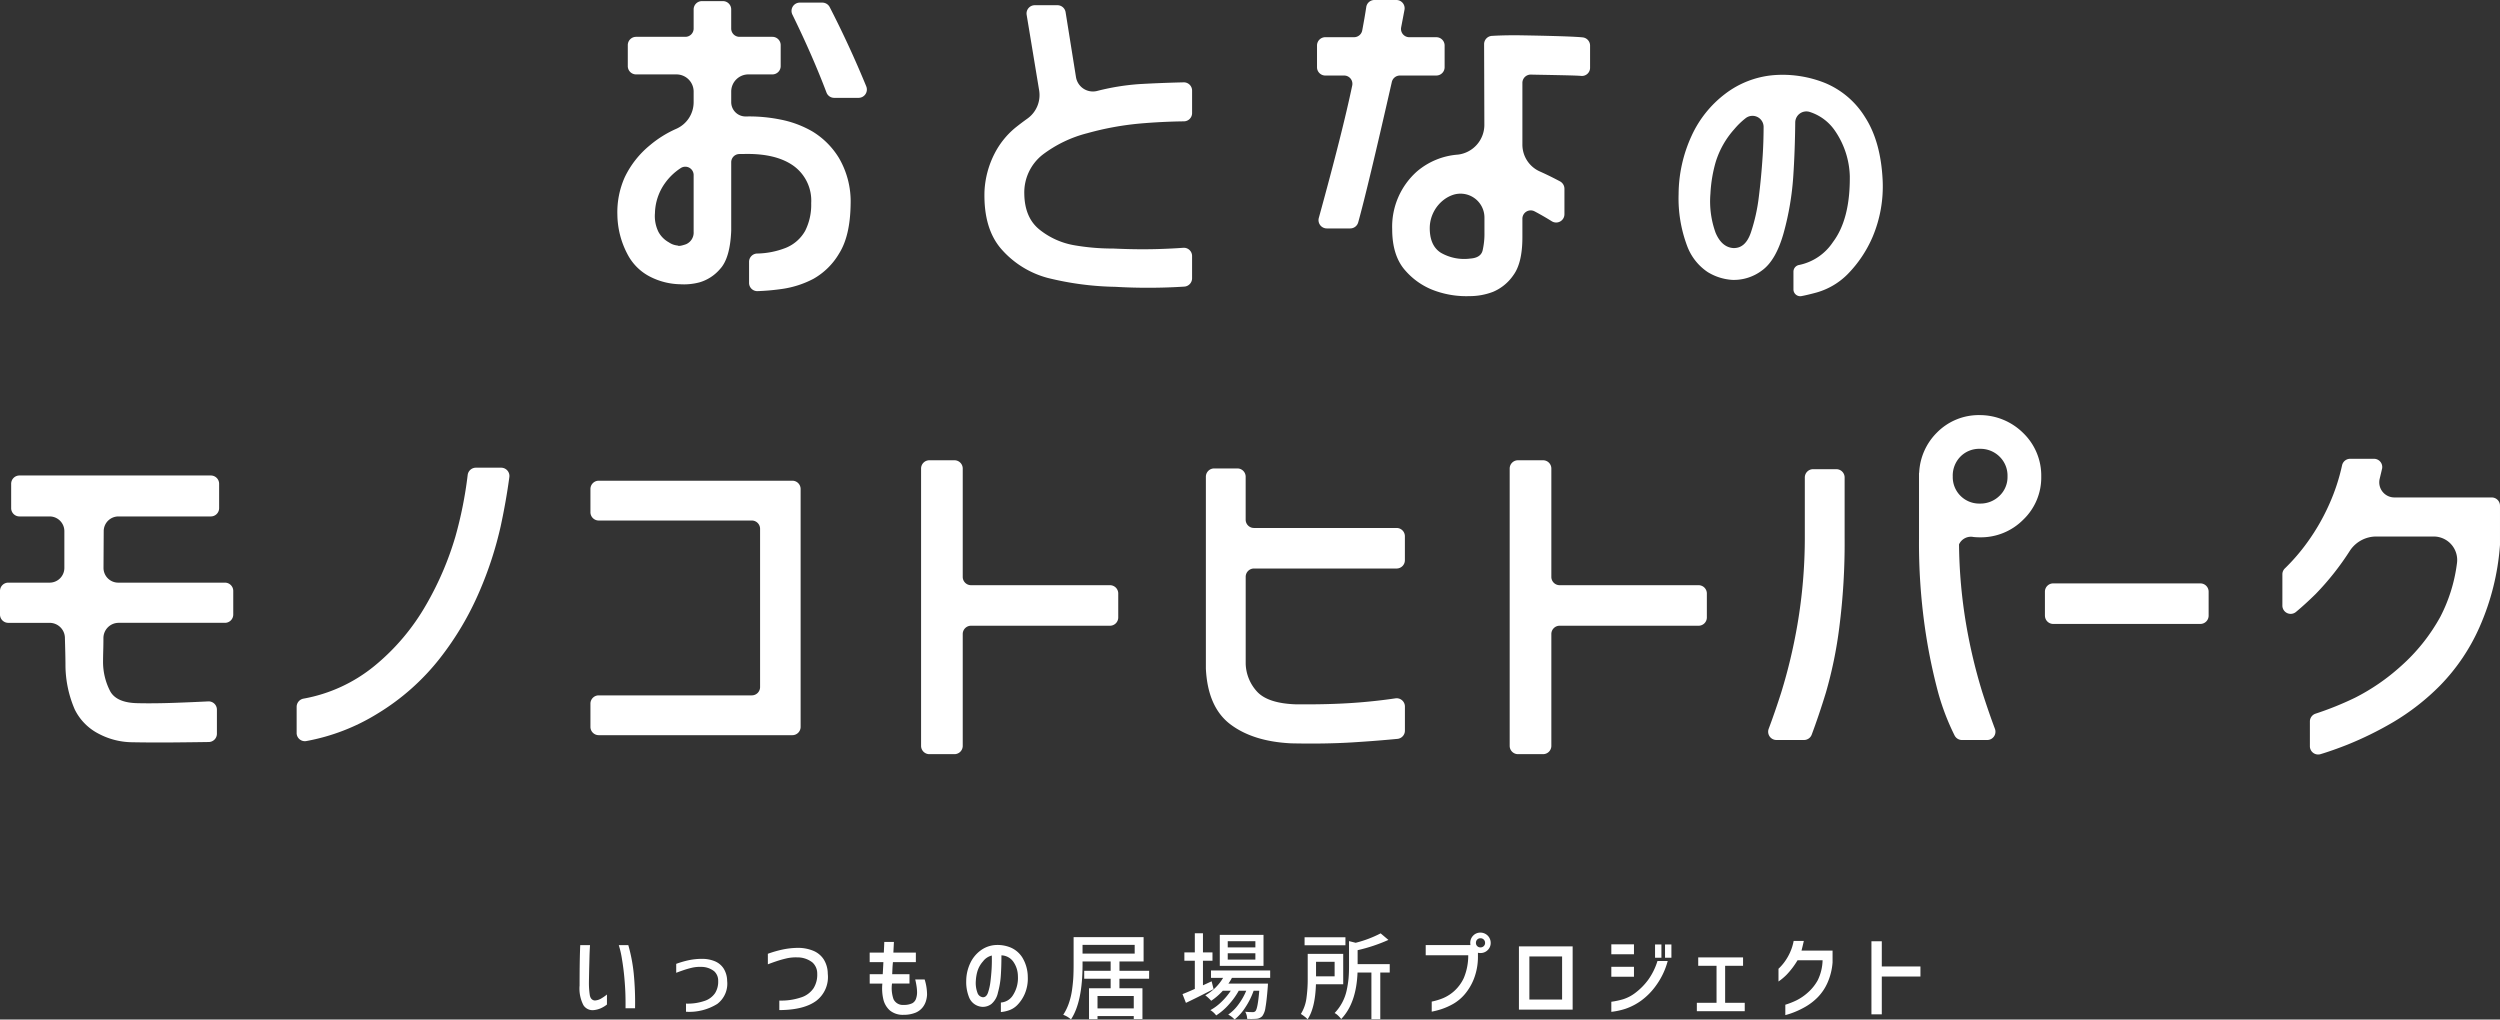
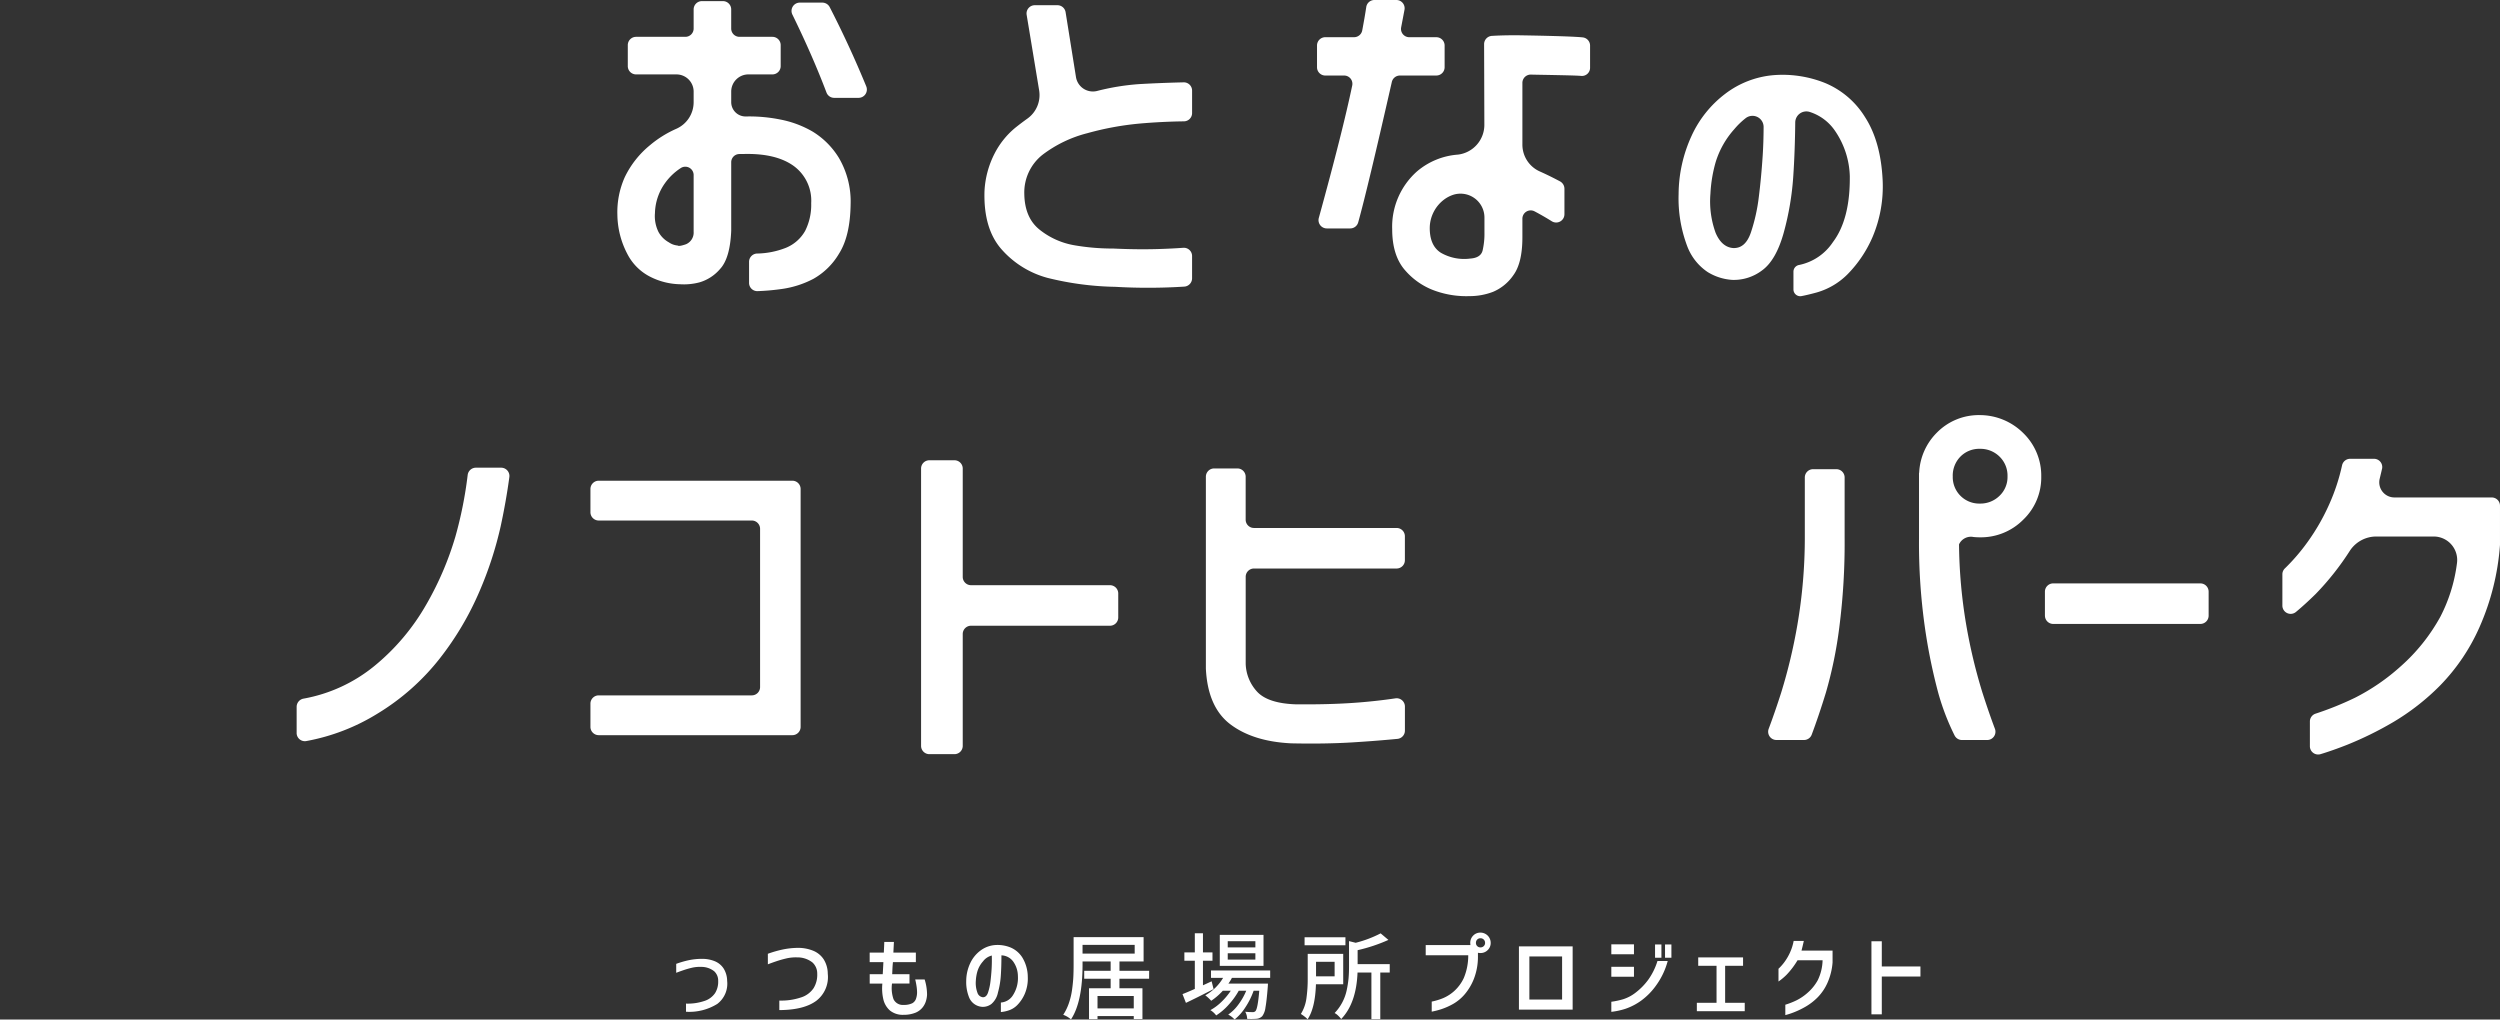
<svg xmlns="http://www.w3.org/2000/svg" width="466.97" height="190.433" viewBox="0 0 466.97 190.433">
  <rect x="0" y="0" width="466.97" height="190.433" fill="#333333" stroke="none" />
  <defs>
    <clipPath id="a">
      <rect width="466.97" height="190.433" fill="none" />
    </clipPath>
  </defs>
  <g clip-path="url(#a)">
-     <path d="M99.281,161.7h1.831q-.07,1.071-.1,2.211t-.061,2.4q-.026,1.261-.043,2.315a15.217,15.217,0,0,0,.155,2.366q.156.968.932,1.054a2.617,2.617,0,0,0,1.287-.423,7.1,7.1,0,0,0,.992-.7V172.8a5.251,5.251,0,0,1-1.027.639,4.233,4.233,0,0,1-1.425.4,2.014,2.014,0,0,1-1.951-.932,6.8,6.8,0,0,1-.709-3.644q0-1.105.009-2.461t.035-2.6q.025-1.245.078-2.5m7.2,0h1.778a30.393,30.393,0,0,1,1.011,5.268,55.007,55.007,0,0,1,.25,6.528h-1.778q.016-1.4-.026-2.721t-.2-3.065q-.156-1.744-.449-3.454a17.36,17.36,0,0,0-.587-2.556" transform="translate(9.097 14.835)" fill="#fff" />
    <path d="M115.694,164.985a17.151,17.151,0,0,1,2.348-.682,11.81,11.81,0,0,1,2.47-.25,6.125,6.125,0,0,1,2.383.44,3.586,3.586,0,0,1,1.658,1.365,4.445,4.445,0,0,1,.656,2.306,4.727,4.727,0,0,1-1.848,4.308,9.9,9.9,0,0,1-5.836,1.46v-1.52a9.627,9.627,0,0,0,3.367-.475,3.8,3.8,0,0,0,2.064-1.493,4.011,4.011,0,0,0,.578-2.28,2.362,2.362,0,0,0-.751-1.8,3.848,3.848,0,0,0-2.443-.811,6.442,6.442,0,0,0-1.727.164,16.857,16.857,0,0,0-1.64.475q-.8.277-1.278.466Z" transform="translate(10.614 15.051)" fill="#fff" />
    <path d="M131.373,163.276a20.865,20.865,0,0,1,2.763-.795,14.712,14.712,0,0,1,2.9-.31,7.429,7.429,0,0,1,2.8.535,4.254,4.254,0,0,1,1.96,1.6,5.079,5.079,0,0,1,.769,2.7,5.573,5.573,0,0,1-2.176,5.077q-2.314,1.693-6.874,1.71v-1.778a11.522,11.522,0,0,0,3.973-.561,4.425,4.425,0,0,0,2.426-1.753,4.758,4.758,0,0,0,.682-2.676,2.793,2.793,0,0,0-.881-2.116,4.511,4.511,0,0,0-2.883-.959,7.69,7.69,0,0,0-2.03.2q-.992.233-1.926.552t-1.5.544Z" transform="translate(12.053 14.878)" fill="#fff" />
    <path d="M148.793,164.923v-1.778h2.642q.069-1.279.086-1.986h1.8q-.034.655-.1,1.986h4.2v1.778h-4.283q-.069.725-.086,1.114c-.011.26-.028.642-.051,1.149h3.229v1.745h-3.264a6.307,6.307,0,0,0,.285,2.927,1.921,1.921,0,0,0,1.891,1.062,3.5,3.5,0,0,0,1.606-.311,1.5,1.5,0,0,0,.709-.872,3.61,3.61,0,0,0,.19-1.131,8.006,8.006,0,0,0-.112-1.269c-.074-.467-.153-.855-.233-1.166h1.761a9.453,9.453,0,0,1,.449,2.8,4.621,4.621,0,0,1-.173,1.106,3.578,3.578,0,0,1-.639,1.286,3.32,3.32,0,0,1-1.3.993,5.868,5.868,0,0,1-2.262.414,3.818,3.818,0,0,1-2.547-.794,4,4,0,0,1-1.226-2.021,9.012,9.012,0,0,1-.2-3.022h-2.366v-1.745h2.435q.087-1.485.121-2.262Z" transform="translate(13.651 14.786)" fill="#fff" />
    <path d="M174.964,167.432a4.748,4.748,0,0,0-.83-2.591,2.824,2.824,0,0,0-2.245-1.226q0,2.055-.112,3.739a15.841,15.841,0,0,1-.544,3.229,3.781,3.781,0,0,1-1.217,2.116,2.632,2.632,0,0,1-1.683.535,2.833,2.833,0,0,1-2.539-1.908,7.653,7.653,0,0,1-.483-2.927,7.93,7.93,0,0,1,.734-3.289,6.187,6.187,0,0,1,1.908-2.375,5.206,5.206,0,0,1,2.659-1.036,6.427,6.427,0,0,1,2.962.44,4.824,4.824,0,0,1,2.253,1.935,7.109,7.109,0,0,1,.984,3.548,7.306,7.306,0,0,1-.561,3.178,6.894,6.894,0,0,1-1.4,2.1,4.018,4.018,0,0,1-1.753,1.045,6.028,6.028,0,0,1-1.312.259v-1.778a2.877,2.877,0,0,0,2.228-1.321,5.953,5.953,0,0,0,.95-3.67m-6.58,4.007q.691.034,1-.872a10.143,10.143,0,0,0,.449-2.012q.138-1.105.215-2.3t.044-2.608a2.922,2.922,0,0,0-1.641,1.089A4.947,4.947,0,0,0,167.4,166.6a7.851,7.851,0,0,0-.295,1.778,5.2,5.2,0,0,0,.295,2.2,1.2,1.2,0,0,0,.984.855" transform="translate(15.167 14.833)" fill="#fff" />
    <path d="M197.951,168.107h-5.544v1.778h4.3v5.751h-1.623v-.552h-6.77v.57h-1.588v-5.769h4.041v-1.778h-4.939v-1.485h4.939v-1.745h-5.249v.57q0,6.994-2.159,10.258a4.584,4.584,0,0,0-1.45-.864,9.623,9.623,0,0,0,1.054-2.167,13.129,13.129,0,0,0,.6-2.538q.182-1.338.234-2.357t.051-2.332v-5.112h13.074v4.542h-4.508v1.745h5.544Zm-12.434-4.7h9.739v-1.623h-9.739Zm9.567,7.926h-6.77v2.314h6.77Z" transform="translate(16.689 14.71)" fill="#fff" />
    <path d="M207.757,168.652l.362,1.451q-3.367,1.726-5.164,2.573l-.639-1.641q.707-.259,2.3-.967V164.8h-1.952v-1.555h1.952v-3.574h1.52v3.574h1.778V164.8h-1.778v4.593c.127-.057.377-.172.751-.345s.665-.306.872-.4m10.932-.639h-7.15a7.52,7.52,0,0,1-.656,1.071h7.391c-.012.276-.023.483-.035.621q-.206,2.642-.431,3.843a3.461,3.461,0,0,1-.587,1.6,1.656,1.656,0,0,1-1.054.5,12.668,12.668,0,0,1-1.778.017,2.818,2.818,0,0,0-.362-1.33,12.317,12.317,0,0,0,1.381.07.659.659,0,0,0,.536-.19q.431-.485.707-3.8H215.6a13.888,13.888,0,0,1-1.52,3.065,9.363,9.363,0,0,1-2.037,2.306,4.134,4.134,0,0,0-1.192-.915,7.985,7.985,0,0,0,1.9-1.875,11.8,11.8,0,0,0,1.468-2.581h-1.4a13.549,13.549,0,0,1-1.882,2.607,11,11,0,0,1-2.331,2,3.733,3.733,0,0,0-1.088-.985,9.4,9.4,0,0,0,2.056-1.528,12.261,12.261,0,0,0,1.761-2.1h-1.485a11.877,11.877,0,0,1-2.176,1.882,7.042,7.042,0,0,0-1.106-1.02,9.057,9.057,0,0,0,3.333-3.263h-2.262v-1.382h11.053Zm-1.243-2.246h-8.168v-5.785h8.168Zm-1.52-4.61h-5.164v1.157h5.164Zm0,2.262h-5.164v1.175h5.164Z" transform="translate(18.562 14.649)" fill="#fff" />
    <path d="M230.477,169.2h-5.094q-.138,4.4-1.555,6.545a3.892,3.892,0,0,0-.586-.526,7.556,7.556,0,0,0-.674-.475,7.412,7.412,0,0,0,1.036-2.91,25.672,25.672,0,0,0,.241-3.688v-4.628h6.631Zm.415-7.287h-7.633v-1.5h7.633Zm-2.021,3.092H225.4v2.711h3.471Zm10.293.431v1.571H237.4v8.722h-1.658v-8.722h-2.591q-.224,5.751-3.057,8.687a4.174,4.174,0,0,0-.561-.63,2.611,2.611,0,0,0-.665-.492,8.67,8.67,0,0,0,1.442-2,8.809,8.809,0,0,0,.829-2.315,19.286,19.286,0,0,0,.337-2.185q.087-.976.086-2.167v-4.767l1.243.311a21.29,21.29,0,0,0,4.663-1.761l1.451,1.226a30.514,30.514,0,0,1-5.751,1.916v2.608Z" transform="translate(20.42 14.651)" fill="#fff" />
    <path d="M243.926,163.793v-1.9h8.359a2.236,2.236,0,0,1-.036-.415,1.89,1.89,0,0,1,.554-1.365,1.834,1.834,0,0,1,1.346-.552,1.914,1.914,0,0,1,1.917,1.917,1.818,1.818,0,0,1-.56,1.347,1.869,1.869,0,0,1-1.357.552,2.117,2.117,0,0,1-.466-.051v.69a11.379,11.379,0,0,1-.768,4.214,10.272,10.272,0,0,1-1.736,2.892,8.227,8.227,0,0,1-2.132,1.762,12.252,12.252,0,0,1-2.143.959,14.678,14.678,0,0,1-1.856.484v-1.882a11.245,11.245,0,0,0,2.141-.649,7.4,7.4,0,0,0,2.1-1.355,7.647,7.647,0,0,0,1.753-2.4,10.872,10.872,0,0,0,.829-4.248Zm11.087-2.315a.823.823,0,0,0-.25-.621.848.848,0,0,0-.614-.242.823.823,0,0,0-.6.242.841.841,0,0,0-.24.621.823.823,0,0,0,.845.846.852.852,0,0,0,.614-.241.807.807,0,0,0,.25-.6" transform="translate(22.379 14.639)" fill="#fff" />
    <path d="M269.909,173.73H259.876V161.917h10.033ZM267.94,163.8h-6.114v8.047h6.114Z" transform="translate(23.842 14.855)" fill="#fff" />
    <path d="M275.682,161.57h4.231v1.848h-4.231Zm10.534,3.108a13.8,13.8,0,0,1-2.116,4.49,12.354,12.354,0,0,1-2.918,2.971,11.2,11.2,0,0,1-2.858,1.467,13.2,13.2,0,0,1-2.642.57v-1.882a15,15,0,0,0,2.193-.466,7.437,7.437,0,0,0,2.383-1.27,11.78,11.78,0,0,0,2.3-2.348,12.13,12.13,0,0,0,1.744-3.532Zm-10.534,1.088h4.231v1.848h-4.231Zm8.168-4.179h1.191v2.487H283.85Zm1.865,0h1.191v2.487h-1.191Z" transform="translate(25.293 14.823)" fill="#fff" />
    <path d="M290.571,165.372V163.8h8.376v1.571H295.6v6.907h3.662v1.572h-8.946v-1.572h3.678v-6.907Z" transform="translate(26.635 15.028)" fill="#fff" />
    <path d="M309.016,160.985q-.19.863-.431,1.8h5.8v2.211a11.452,11.452,0,0,1-.95,3.808,9.166,9.166,0,0,1-1.83,2.711,10.791,10.791,0,0,1-2.193,1.71,15.981,15.981,0,0,1-2.107,1.036,14.133,14.133,0,0,1-1.745.579V172.9a14.711,14.711,0,0,0,2.09-.821,9.606,9.606,0,0,0,2.116-1.451,8.58,8.58,0,0,0,1.848-2.3,8.956,8.956,0,0,0,.906-3.73h-4.68a14.677,14.677,0,0,1-2.011,2.668,10.615,10.615,0,0,1-1.546,1.3v-2.383a8.907,8.907,0,0,0,1.166-1.33,9.846,9.846,0,0,0,1.019-1.778,9.309,9.309,0,0,0,.647-2.09Z" transform="translate(27.917 14.77)" fill="#fff" />
    <path d="M320.185,174.691V161.048h1.935v4.7h7.219v1.882H322.12v7.064Z" transform="translate(29.376 14.775)" fill="#fff" />
    <path d="M149.386,16.1q-3.1-7.548-6.83-14.807a1.562,1.562,0,0,0-1.388-.845h-4.2a1.549,1.549,0,0,0-1.384,2.237q3.77,7.7,6.369,14.558a1.533,1.533,0,0,0,1.44.993h4.549a1.554,1.554,0,0,0,1.441-2.137" transform="translate(12.425 0.041)" fill="#fff" />
    <path d="M142.074,24.547a19.239,19.239,0,0,0-6.115-2.259,29.308,29.308,0,0,0-6.149-.555l-.094,0a2.679,2.679,0,0,1-2.825-2.694V17.092A3.212,3.212,0,0,1,130.1,13.88h4.483a1.547,1.547,0,0,0,1.548-1.547V8.41a1.548,1.548,0,0,0-1.548-1.548h-6.147a1.547,1.547,0,0,1-1.548-1.547V1.738A1.547,1.547,0,0,0,125.344.191H121.42a1.548,1.548,0,0,0-1.547,1.547V5.315a1.547,1.547,0,0,1-1.547,1.547h-9.206a1.547,1.547,0,0,0-1.547,1.548v3.924a1.546,1.546,0,0,0,1.547,1.547h7.541a3.212,3.212,0,0,1,3.212,3.212v1.98a5.434,5.434,0,0,1-3.22,4.959,20.341,20.341,0,0,0-4.911,3.051,17.467,17.467,0,0,0-4.725,5.976,15.976,15.976,0,0,0-1.39,7.018,16.169,16.169,0,0,0,1.842,7.3,9.757,9.757,0,0,0,4.517,4.412,12.806,12.806,0,0,0,5.316,1.286,11.365,11.365,0,0,0,3.648-.348,7.986,7.986,0,0,0,3.857-2.5q1.877-2.014,2.084-7.156V30.3a1.535,1.535,0,0,1,1.335-1.533,1.6,1.6,0,0,1,.194-.014h.556q6.113-.208,9.485,2.155a8.015,8.015,0,0,1,3.37,7.019,10.837,10.837,0,0,1-1.111,5.142,7.257,7.257,0,0,1-3.614,3.2A15.31,15.31,0,0,1,131.7,47.34a1.548,1.548,0,0,0-1.475,1.54v3.936a1.539,1.539,0,0,0,1.575,1.547,42.26,42.26,0,0,0,4.679-.423,18,18,0,0,0,5.768-1.877,12.93,12.93,0,0,0,4.795-4.725q2.085-3.3,2.154-9.277a16.074,16.074,0,0,0-2.189-8.582,14.764,14.764,0,0,0-4.935-4.934m-22.2,18.727a2.357,2.357,0,0,1-1.425,2.329q-1.286.452-1.563.242a3.377,3.377,0,0,1-1.633-.591,4.911,4.911,0,0,1-1.945-1.945,6.7,6.7,0,0,1-.66-3.51,10.029,10.029,0,0,1,1.842-5.558,10.866,10.866,0,0,1,2.978-2.863,1.555,1.555,0,0,1,2.407,1.3Z" transform="translate(9.691 0.018)" fill="#fff" />
    <path d="M207.214,21.049a1.538,1.538,0,0,1-1.532,1.534q-4.094.054-8.162.406a54.991,54.991,0,0,0-9.867,1.806,23.33,23.33,0,0,0-8.374,4.032,8.974,8.974,0,0,0-3.405,7.3q.069,4.518,2.919,6.74a14.251,14.251,0,0,0,6.358,2.851,41.8,41.8,0,0,0,7.33.624q4.448.208,8.2.1,2.691-.075,4.88-.239a1.537,1.537,0,0,1,1.652,1.542V51.9a1.557,1.557,0,0,1-1.452,1.554,106.315,106.315,0,0,1-12.932.038,56.1,56.1,0,0,1-12.613-1.668,17.468,17.468,0,0,1-8.511-5.246q-3.477-3.857-3.267-10.945a17.225,17.225,0,0,1,1.877-7.019,15.269,15.269,0,0,1,3.786-4.759q1.084-.878,2.347-1.781a5.4,5.4,0,0,0,2.2-5.269c-.681-4.12-1.8-10.909-2.336-14.123A1.543,1.543,0,0,1,177.839.892h4.222a1.547,1.547,0,0,1,1.527,1.3l1.937,12.114a3.2,3.2,0,0,0,3.915,2.61,43.834,43.834,0,0,1,8.081-1.3q4.192-.231,8.12-.318a1.539,1.539,0,0,1,1.573,1.544Z" transform="translate(15.453 0.082)" fill="#fff" />
    <path d="M240.811,14.106h6.807a1.548,1.548,0,0,0,1.547-1.547V8.5a1.548,1.548,0,0,0-1.547-1.548h-5.056A1.551,1.551,0,0,1,241.047,5.1q.319-1.652.623-3.276A1.543,1.543,0,0,0,240.145,0h-4.089a1.539,1.539,0,0,0-1.528,1.312q-.283,1.893-.753,4.371a1.552,1.552,0,0,1-1.522,1.265h-5.375A1.548,1.548,0,0,0,225.33,8.5v4.062a1.548,1.548,0,0,0,1.548,1.547h3.511a1.542,1.542,0,0,1,1.519,1.853q-1.785,8.563-6.243,24.742a1.552,1.552,0,0,0,1.49,1.965h4.377a1.544,1.544,0,0,0,1.49-1.132q1.754-6.292,6.279-26.216a1.555,1.555,0,0,1,1.51-1.212" transform="translate(20.673 0)" fill="#fff" />
    <path d="M273.8,6.432c-1.926-.218-9.1-.347-11.255-.384q-3.1-.054-5.722.1A1.55,1.55,0,0,0,255.36,7.7l.047,14.98a5.6,5.6,0,0,1-4.931,5.645,13.307,13.307,0,0,0-7.629,3.119,13.8,13.8,0,0,0-4.655,10.806q0,5,2.467,7.747a13.2,13.2,0,0,0,5.7,3.822,17.317,17.317,0,0,0,6.288.939,12.128,12.128,0,0,0,4.378-.8,8.678,8.678,0,0,0,3.787-3.092q1.7-2.293,1.7-7.088V40.3a1.551,1.551,0,0,1,2.268-1.379q1.592.838,3.218,1.851a1.544,1.544,0,0,0,2.367-1.3V34.7a1.569,1.569,0,0,0-.825-1.376q-1.957-1.043-3.806-1.867a5.481,5.481,0,0,1-3.222-5.022V14.923a1.553,1.553,0,0,1,1.606-1.544c1.6.047,8.131.127,9.322.242a1.523,1.523,0,0,0,1.714-1.539V7.974A1.542,1.542,0,0,0,273.8,6.432M255.424,42.877a13.84,13.84,0,0,1-.347,3.37q-.349,1.354-2.293,1.494a8.735,8.735,0,0,1-5.49-1.076q-2.155-1.356-2.084-4.83a6.721,6.721,0,0,1,2.813-5.212,6.037,6.037,0,0,1,1.488-.764,4.471,4.471,0,0,1,5.913,4.248Z" transform="translate(21.853 0.554)" fill="#fff" />
    <path d="M319.177,31.877a15.722,15.722,0,0,0-2.747-8.584,9.009,9.009,0,0,0-4.749-3.56,2.078,2.078,0,0,0-2.7,1.956q-.056,5.376-.359,9.931a52.721,52.721,0,0,1-1.8,10.7q-1.431,5.122-4.035,7.011a8.728,8.728,0,0,1-5.579,1.774,9.971,9.971,0,0,1-4.579-1.46,10.081,10.081,0,0,1-3.834-4.864,25.28,25.28,0,0,1-1.6-9.7,26.346,26.346,0,0,1,2.432-10.9,20.548,20.548,0,0,1,6.323-7.869,17.3,17.3,0,0,1,8.814-3.434,21.321,21.321,0,0,1,9.815,1.46,15.972,15.972,0,0,1,7.468,6.41q2.92,4.549,3.262,11.759a24.25,24.25,0,0,1-1.86,10.531,22.765,22.765,0,0,1-4.634,6.953A13.279,13.279,0,0,1,313,53.452q-1.715.468-2.853.681a1.27,1.27,0,0,1-1.5-1.257v-3.31a1.273,1.273,0,0,1,1.08-1.252,9.981,9.981,0,0,0,6.3-4.276q3.2-4.263,3.146-12.161m-21.8,13.277q2.288.116,3.319-2.89a33.3,33.3,0,0,0,1.488-6.667q.457-3.66.715-7.612.169-2.566.178-5.447a2.077,2.077,0,0,0-3.339-1.649,13.865,13.865,0,0,0-2.132,2.06,16.434,16.434,0,0,0-3.491,6.18,26.044,26.044,0,0,0-.973,5.894,17.225,17.225,0,0,0,.973,7.3q1.145,2.663,3.262,2.833" transform="translate(26.348 1.175)" fill="#fff" />
-     <path d="M2.085,87.451V82.9a1.548,1.548,0,0,1,1.547-1.548H39.381A1.548,1.548,0,0,1,40.93,82.9v4.548A1.547,1.547,0,0,1,39.381,89H22.124a2.753,2.753,0,0,0-2.752,2.737L19.334,98.6a2.752,2.752,0,0,0,2.752,2.768H42.022a1.548,1.548,0,0,1,1.547,1.548v4.41a1.547,1.547,0,0,1-1.547,1.547H22.167a2.849,2.849,0,0,0-2.848,2.849q0,1.112-.035,2.363t-.035,2.154a11.889,11.889,0,0,0,1.355,5.455q1.215,2.121,5.108,2.188,3.056.07,6.983-.069,3.108-.11,6.2-.264a1.542,1.542,0,0,1,1.621,1.542v4.5A1.54,1.54,0,0,1,39,131.135q-3.134.049-6.514.078-4.205.036-7.887-.035a13.65,13.65,0,0,1-6.254-1.632,10.1,10.1,0,0,1-4.378-4.482,21.044,21.044,0,0,1-1.738-8.131q0-.973-.034-2.5c-.024-1.018-.047-1.912-.07-2.675l0-.1a2.857,2.857,0,0,0-2.847-2.782H1.548A1.547,1.547,0,0,1,0,107.325v-4.41a1.548,1.548,0,0,1,1.548-1.548H9.27a2.752,2.752,0,0,0,2.752-2.752V91.751A2.753,2.753,0,0,0,9.27,89H3.632a1.547,1.547,0,0,1-1.547-1.547" transform="translate(0 7.464)" fill="#fff" />
    <path d="M50.754,129.556v-4.878a1.557,1.557,0,0,1,1.281-1.522,29,29,0,0,0,13.243-6.1A41.11,41.11,0,0,0,75,105.521a58.138,58.138,0,0,0,5.421-12.682A75.491,75.491,0,0,0,82.7,81.388a1.547,1.547,0,0,1,1.531-1.37h4.717a1.547,1.547,0,0,1,1.538,1.744q-.6,4.467-1.621,9.2a68.379,68.379,0,0,1-3.961,12.16,56.06,56.06,0,0,1-7.4,12.509,43.3,43.3,0,0,1-11.639,10.319,38.338,38.338,0,0,1-13.323,5.133,1.538,1.538,0,0,1-1.792-1.528" transform="translate(4.656 7.341)" fill="#fff" />
    <path d="M101.019,88.134V83.793a1.547,1.547,0,0,1,1.547-1.547h36.166a1.546,1.546,0,0,1,1.547,1.547v44.436a1.547,1.547,0,0,1-1.547,1.547H102.566a1.548,1.548,0,0,1-1.547-1.547v-4.341a1.548,1.548,0,0,1,1.547-1.548h28.593a1.547,1.547,0,0,0,1.547-1.547V91.229a1.548,1.548,0,0,0-1.547-1.548H102.566a1.547,1.547,0,0,1-1.547-1.547" transform="translate(9.268 7.546)" fill="#fff" />
    <path d="M157.588,132.094v-51.8a1.548,1.548,0,0,1,1.547-1.547h4.688a1.547,1.547,0,0,1,1.547,1.547v20.24a1.548,1.548,0,0,0,1.548,1.548H192.87a1.547,1.547,0,0,1,1.547,1.547v4.479a1.547,1.547,0,0,1-1.547,1.547H166.918a1.548,1.548,0,0,0-1.548,1.547v20.893a1.546,1.546,0,0,1-1.547,1.547h-4.688a1.547,1.547,0,0,1-1.547-1.547" transform="translate(14.458 7.225)" fill="#fff" />
    <path d="M207.862,80.146H212.2a1.547,1.547,0,0,1,1.547,1.547v8.025a1.548,1.548,0,0,0,1.548,1.547h26.646a1.547,1.547,0,0,1,1.547,1.547v4.479a1.547,1.547,0,0,1-1.547,1.547H215.3a1.548,1.548,0,0,0-1.548,1.548v16.24a8.027,8.027,0,0,0,2.224,5.316q2.014,2.05,6.949,2.259,6.254.07,11.118-.277,3.924-.28,7.67-.833a1.545,1.545,0,0,1,1.781,1.525v4.5a1.544,1.544,0,0,1-1.391,1.543q-4.088.393-8.476.66-5.144.311-11.4.174-7.088-.347-11.326-3.544t-4.586-10.424V81.693a1.547,1.547,0,0,1,1.547-1.547" transform="translate(18.928 7.353)" fill="#fff" />
    <path d="M349.868,105.84v-4.479a1.547,1.547,0,0,1,1.547-1.547H378.9a1.546,1.546,0,0,1,1.547,1.547v4.479a1.546,1.546,0,0,1-1.547,1.547h-27.48a1.547,1.547,0,0,1-1.547-1.547" transform="translate(32.099 9.157)" fill="#fff" />
    <path d="M409.108,80.376q-.211.915-.437,1.847a2.827,2.827,0,0,0,2.741,3.494H429.6a1.543,1.543,0,0,1,1.542,1.548v7.267a1.6,1.6,0,0,1-.008.16,46.016,46.016,0,0,1-3.815,15.242,36.922,36.922,0,0,1-7.366,10.91,43.5,43.5,0,0,1-8.825,6.879,64.624,64.624,0,0,1-8.477,4.169q-2.735,1.081-5.038,1.777a1.543,1.543,0,0,1-1.98-1.487V127.56a1.538,1.538,0,0,1,1.069-1.46,59.485,59.485,0,0,0,7.34-2.962,38.937,38.937,0,0,0,8.512-5.838,34.526,34.526,0,0,0,7.435-9.277,29.756,29.756,0,0,0,3.106-9.943,4.389,4.389,0,0,0-4.325-5.067H408.01a5.9,5.9,0,0,0-4.905,2.656,51.029,51.029,0,0,1-6.391,8.08q-2.009,1.972-3.693,3.363a1.546,1.546,0,0,1-2.526-1.2v-5.843a1.528,1.528,0,0,1,.478-1.108,36.627,36.627,0,0,0,4.213-4.9,39.522,39.522,0,0,0,4.1-7.157,37,37,0,0,0,2.355-7.175,1.549,1.549,0,0,1,1.506-1.233H407.6a1.544,1.544,0,0,1,1.512,1.885" transform="translate(35.826 7.201)" fill="#fff" />
-     <path d="M258.294,132.094v-51.8a1.548,1.548,0,0,1,1.547-1.547h4.688a1.547,1.547,0,0,1,1.547,1.547v20.24a1.548,1.548,0,0,0,1.548,1.548h25.952a1.547,1.547,0,0,1,1.547,1.547v4.479a1.547,1.547,0,0,1-1.547,1.547H267.624a1.548,1.548,0,0,0-1.548,1.547v20.893a1.546,1.546,0,0,1-1.547,1.547h-4.688a1.547,1.547,0,0,1-1.547-1.547" transform="translate(23.697 7.225)" fill="#fff" />
    <path d="M315.252,80.273h-4.341a1.547,1.547,0,0,0-1.547,1.547V93.127a96.293,96.293,0,0,1-1.39,16.227A100.453,100.453,0,0,1,304.952,122q-1.232,3.842-2.334,6.758a1.548,1.548,0,0,0,1.444,2.1H309.2a1.539,1.539,0,0,0,1.449-.993q1.335-3.568,2.645-7.831a79.221,79.221,0,0,0,2.5-12.126A123.479,123.479,0,0,0,316.8,93.127V81.82a1.547,1.547,0,0,0-1.547-1.547" transform="translate(27.754 7.365)" fill="#fff" />
    <path d="M338.5,93.79a11.87,11.87,0,0,0,1.19.059,11.14,11.14,0,0,0,8.111-3.3,10.888,10.888,0,0,0,3.357-8.059,11.064,11.064,0,0,0-3.352-8.105,11.523,11.523,0,0,0-8.151-3.364,10.966,10.966,0,0,0-8.024,3.307,11.261,11.261,0,0,0-3.273,7.412.758.758,0,0,0-.033.166V93.978a112.022,112.022,0,0,0,1.111,16.782,104.013,104.013,0,0,0,2.467,12.09,44.434,44.434,0,0,0,3.073,8.021,1.545,1.545,0,0,0,1.383.84h4.7a1.548,1.548,0,0,0,1.444-2.1q-1.1-2.917-2.334-6.759a100.024,100.024,0,0,1-3.023-12.647A94.534,94.534,0,0,1,335.8,95.169,2.441,2.441,0,0,1,338.5,93.79m-3.872-11.305a5.043,5.043,0,0,1,1.445-3.721,4.908,4.908,0,0,1,3.617-1.445,5.079,5.079,0,0,1,3.667,1.445,4.953,4.953,0,0,1,1.5,3.721,4.823,4.823,0,0,1-1.5,3.616,5.075,5.075,0,0,1-3.667,1.445,4.94,4.94,0,0,1-5.062-5.061" transform="translate(30.123 6.515)" fill="#fff" />
  </g>
</svg>